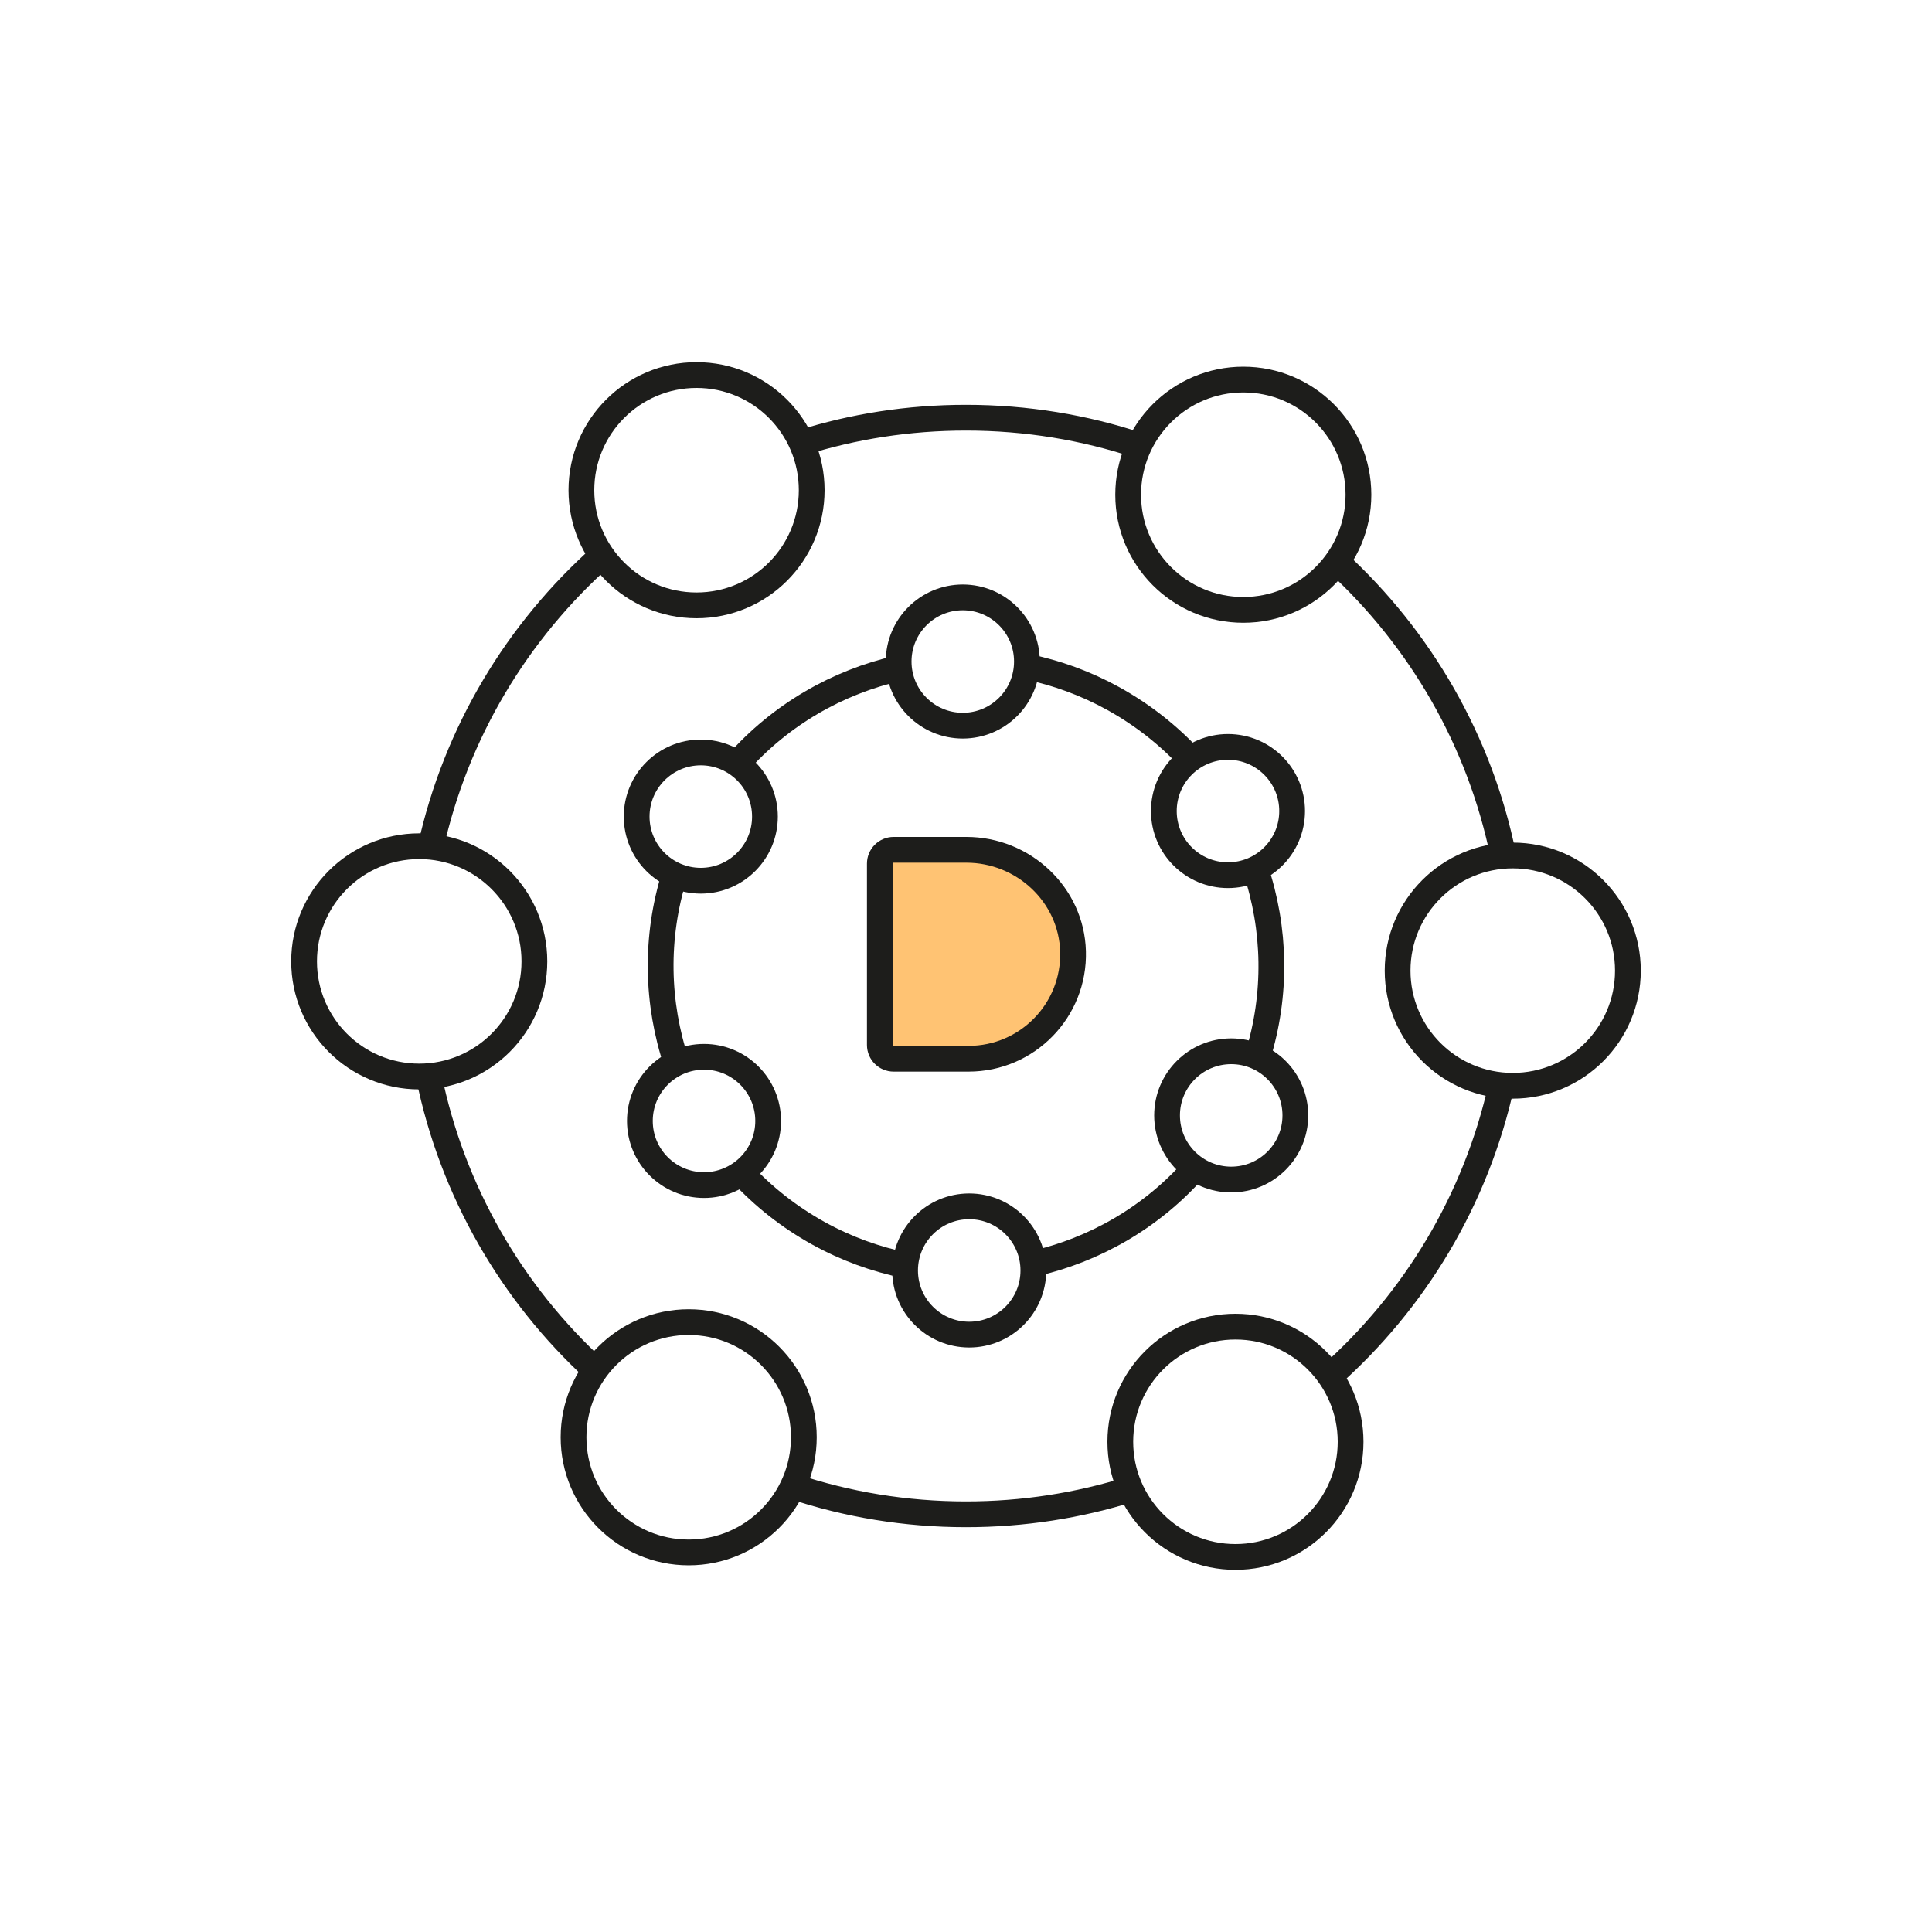
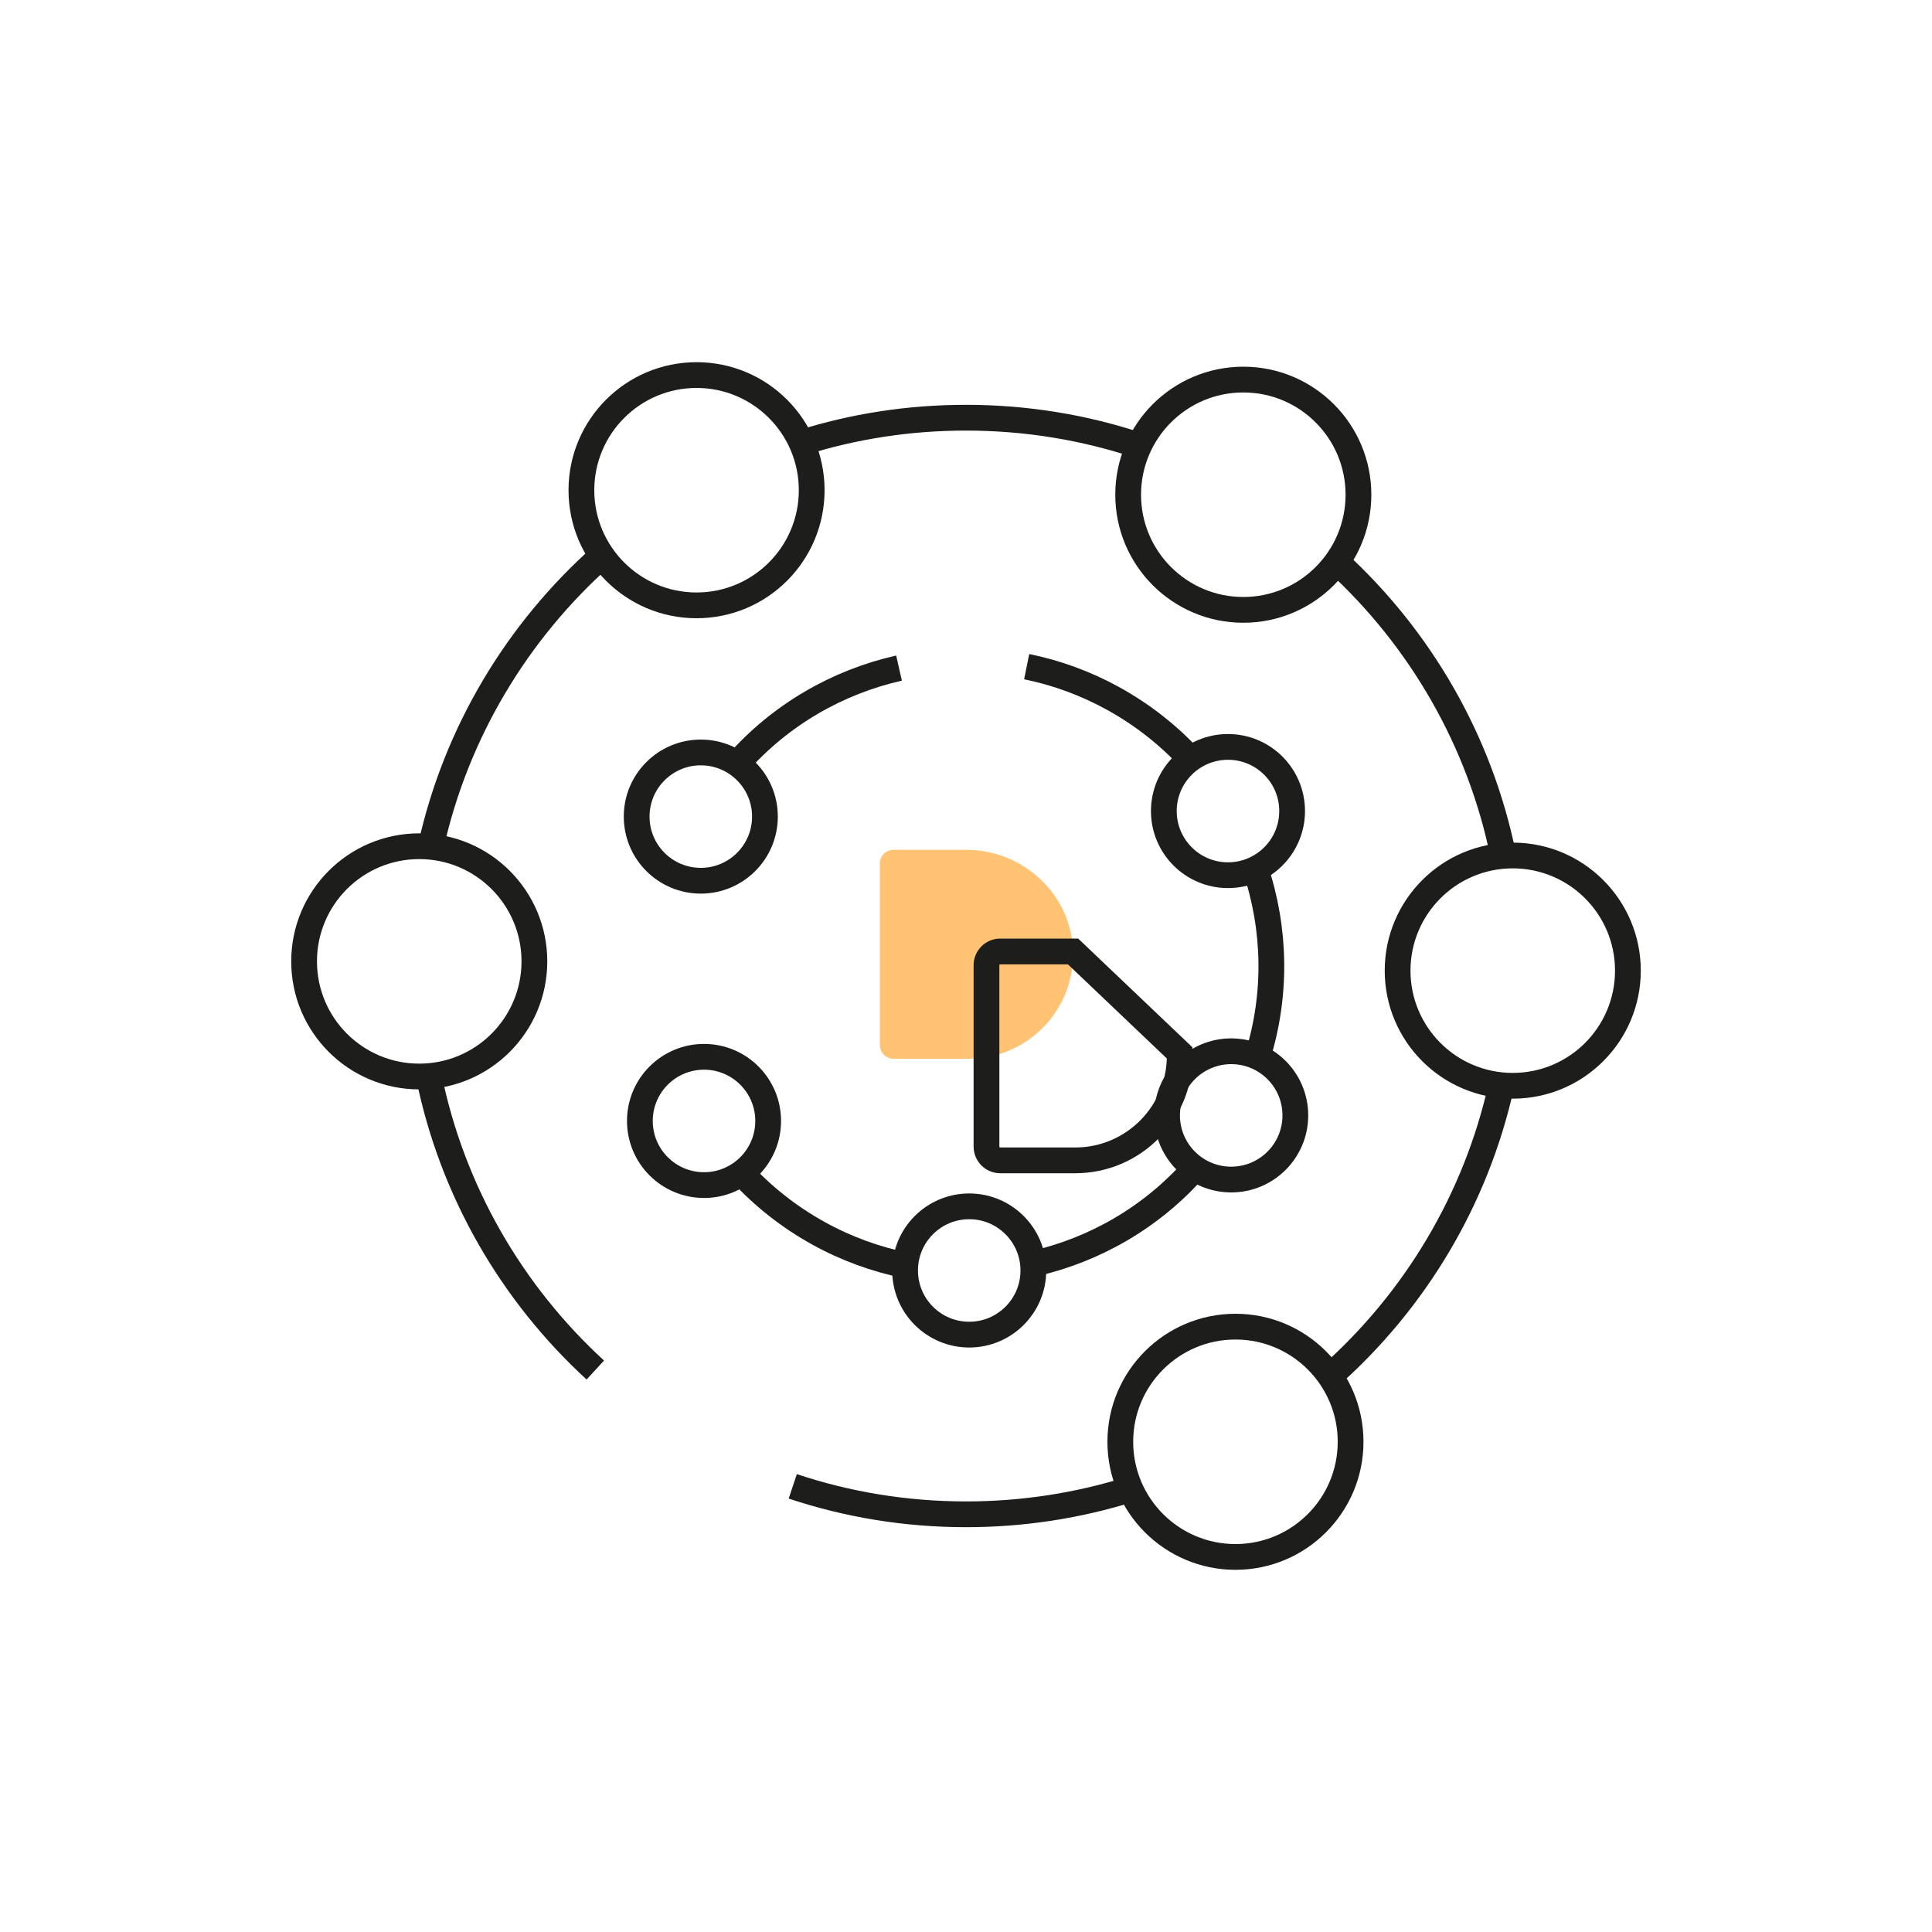
<svg xmlns="http://www.w3.org/2000/svg" id="DO-Icons" viewBox="0 0 150 150">
  <path d="m83.31,73.87c-.12-4.42-3.86-7.89-8.28-7.89h-5.65c-.59,0-1.07.48-1.07,1.07v14.08c0,.59.48,1.07,1.07,1.07h5.82c4.56,0,8.24-3.76,8.11-8.34Z" style="fill:#ffc373;" />
  <path d="m33.29,83.55c1.82,8.95,6.45,16.87,12.93,22.82" style="fill:none; stroke:#1d1d1b; stroke-miterlimit:10; stroke-width:2px;" />
  <path d="m103.26,106.84c6.58-5.84,11.34-13.69,13.31-22.59" style="fill:none; stroke:#1d1d1b; stroke-miterlimit:10; stroke-width:2px;" />
  <path d="m62.22,34.38c4.03-1.27,8.32-1.95,12.78-1.95,4.7,0,9.23.76,13.45,2.17" style="fill:none; stroke:#1d1d1b; stroke-miterlimit:10; stroke-width:2px;" />
  <path d="m103.79,43.63c6.48,5.95,11.11,13.87,12.93,22.82" style="fill:none; stroke:#1d1d1b; stroke-miterlimit:10; stroke-width:2px;" />
  <path d="m61.55,115.4c4.23,1.41,8.75,2.17,13.45,2.17,4.45,0,8.74-.68,12.78-1.95" style="fill:none; stroke:#1d1d1b; stroke-miterlimit:10; stroke-width:2px;" />
  <path d="m33.44,65.75c1.97-8.9,6.73-16.75,13.31-22.6" style="fill:none; stroke:#1d1d1b; stroke-miterlimit:10; stroke-width:2px;" />
-   <circle cx="53.47" cy="111.59" r="8.94" style="fill:none; stroke:#1d1d1b; stroke-miterlimit:10; stroke-width:2px;" />
  <circle cx="32.55" cy="74.64" r="8.94" style="fill:none; stroke:#1d1d1b; stroke-miterlimit:10; stroke-width:2px;" />
  <circle cx="54.08" cy="38.06" r="8.94" style="fill:none; stroke:#1d1d1b; stroke-miterlimit:10; stroke-width:2px;" />
  <circle cx="96.53" cy="38.41" r="8.94" style="fill:none; stroke:#1d1d1b; stroke-miterlimit:10; stroke-width:2px;" />
  <circle cx="117.45" cy="75.36" r="8.94" style="fill:none; stroke:#1d1d1b; stroke-miterlimit:10; stroke-width:2px;" />
  <circle cx="95.92" cy="111.94" r="8.94" style="fill:none; stroke:#1d1d1b; stroke-miterlimit:10; stroke-width:2px;" />
  <circle cx="54.66" cy="87.03" r="4.98" style="fill:none; stroke:#1d1d1b; stroke-miterlimit:10; stroke-width:2px;" />
  <circle cx="54.41" cy="63.4" r="4.98" style="fill:none; stroke:#1d1d1b; stroke-miterlimit:10; stroke-width:2px;" />
-   <circle cx="74.75" cy="51.36" r="4.98" style="fill:none; stroke:#1d1d1b; stroke-miterlimit:10; stroke-width:2px;" />
  <circle cx="95.34" cy="62.97" r="4.98" style="fill:none; stroke:#1d1d1b; stroke-miterlimit:10; stroke-width:2px;" />
  <circle cx="95.59" cy="86.6" r="4.98" style="fill:none; stroke:#1d1d1b; stroke-miterlimit:10; stroke-width:2px;" />
  <circle cx="75.25" cy="98.64" r="4.98" style="fill:none; stroke:#1d1d1b; stroke-miterlimit:10; stroke-width:2px;" />
-   <path d="m52.53,82.54c-1.56-4.64-1.68-9.75-.16-14.6" style="fill:none; stroke:#1d1d1b; stroke-miterlimit:10; stroke-width:2px;" />
  <path d="m80.2,98.13c4.78-1.08,9.22-3.62,12.57-7.43" style="fill:none; stroke:#1d1d1b; stroke-miterlimit:10; stroke-width:2px;" />
  <path d="m79.71,51.76c2.31.47,4.58,1.29,6.75,2.49,2.29,1.27,4.29,2.86,5.97,4.68" style="fill:none; stroke:#1d1d1b; stroke-miterlimit:10; stroke-width:2px;" />
  <path d="m97.47,67.46c1.56,4.64,1.68,9.75.16,14.6" style="fill:none; stroke:#1d1d1b; stroke-miterlimit:10; stroke-width:2px;" />
  <path d="m57.57,91.07c1.68,1.82,3.68,3.41,5.97,4.68,2.17,1.2,4.45,2.02,6.75,2.49" style="fill:none; stroke:#1d1d1b; stroke-miterlimit:10; stroke-width:2px;" />
  <path d="m57.23,59.3c3.36-3.81,7.79-6.35,12.57-7.43" style="fill:none; stroke:#1d1d1b; stroke-miterlimit:10; stroke-width:2px;" />
-   <path d="m83.31,73.87c-.12-4.42-3.86-7.89-8.28-7.89h-5.65c-.59,0-1.07.48-1.07,1.07v14.08c0,.59.48,1.07,1.07,1.07h5.82c4.56,0,8.24-3.76,8.11-8.34Z" style="fill:none; stroke:#1d1d1b; stroke-miterlimit:10; stroke-width:2px;" />
+   <path d="m83.31,73.87h-5.65c-.59,0-1.07.48-1.07,1.07v14.08c0,.59.48,1.07,1.07,1.07h5.82c4.56,0,8.24-3.76,8.11-8.34Z" style="fill:none; stroke:#1d1d1b; stroke-miterlimit:10; stroke-width:2px;" />
</svg>